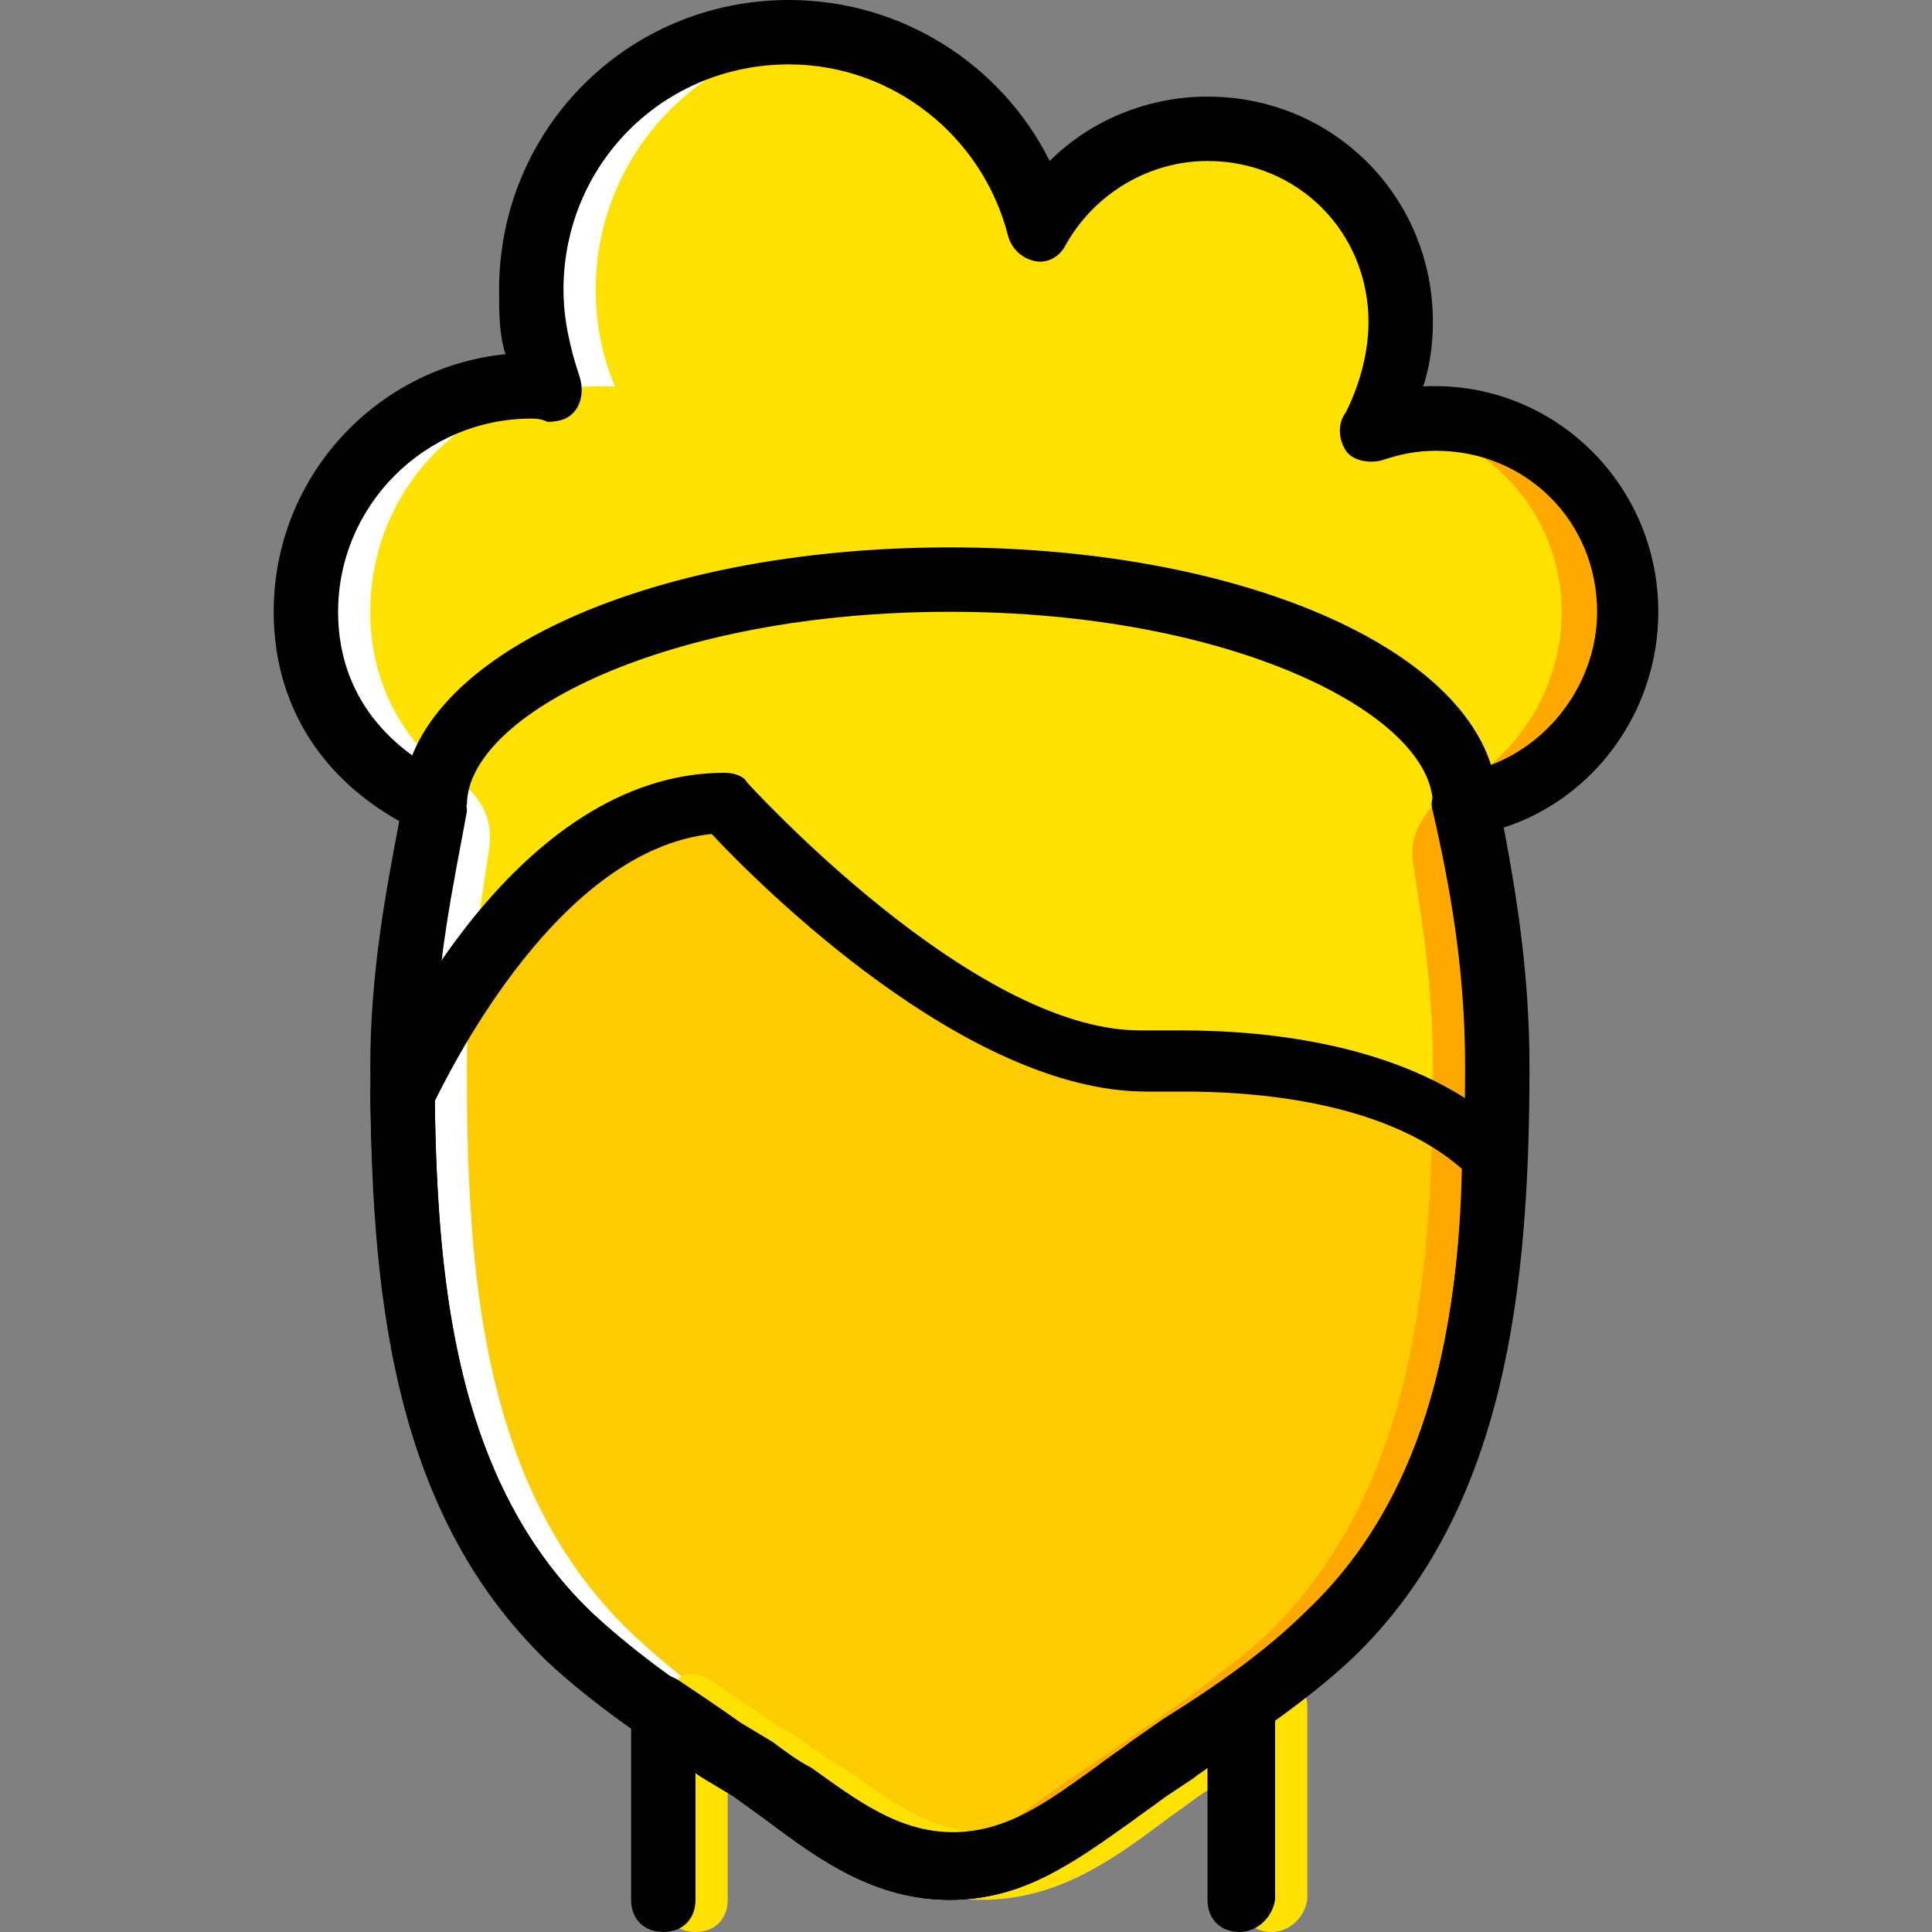
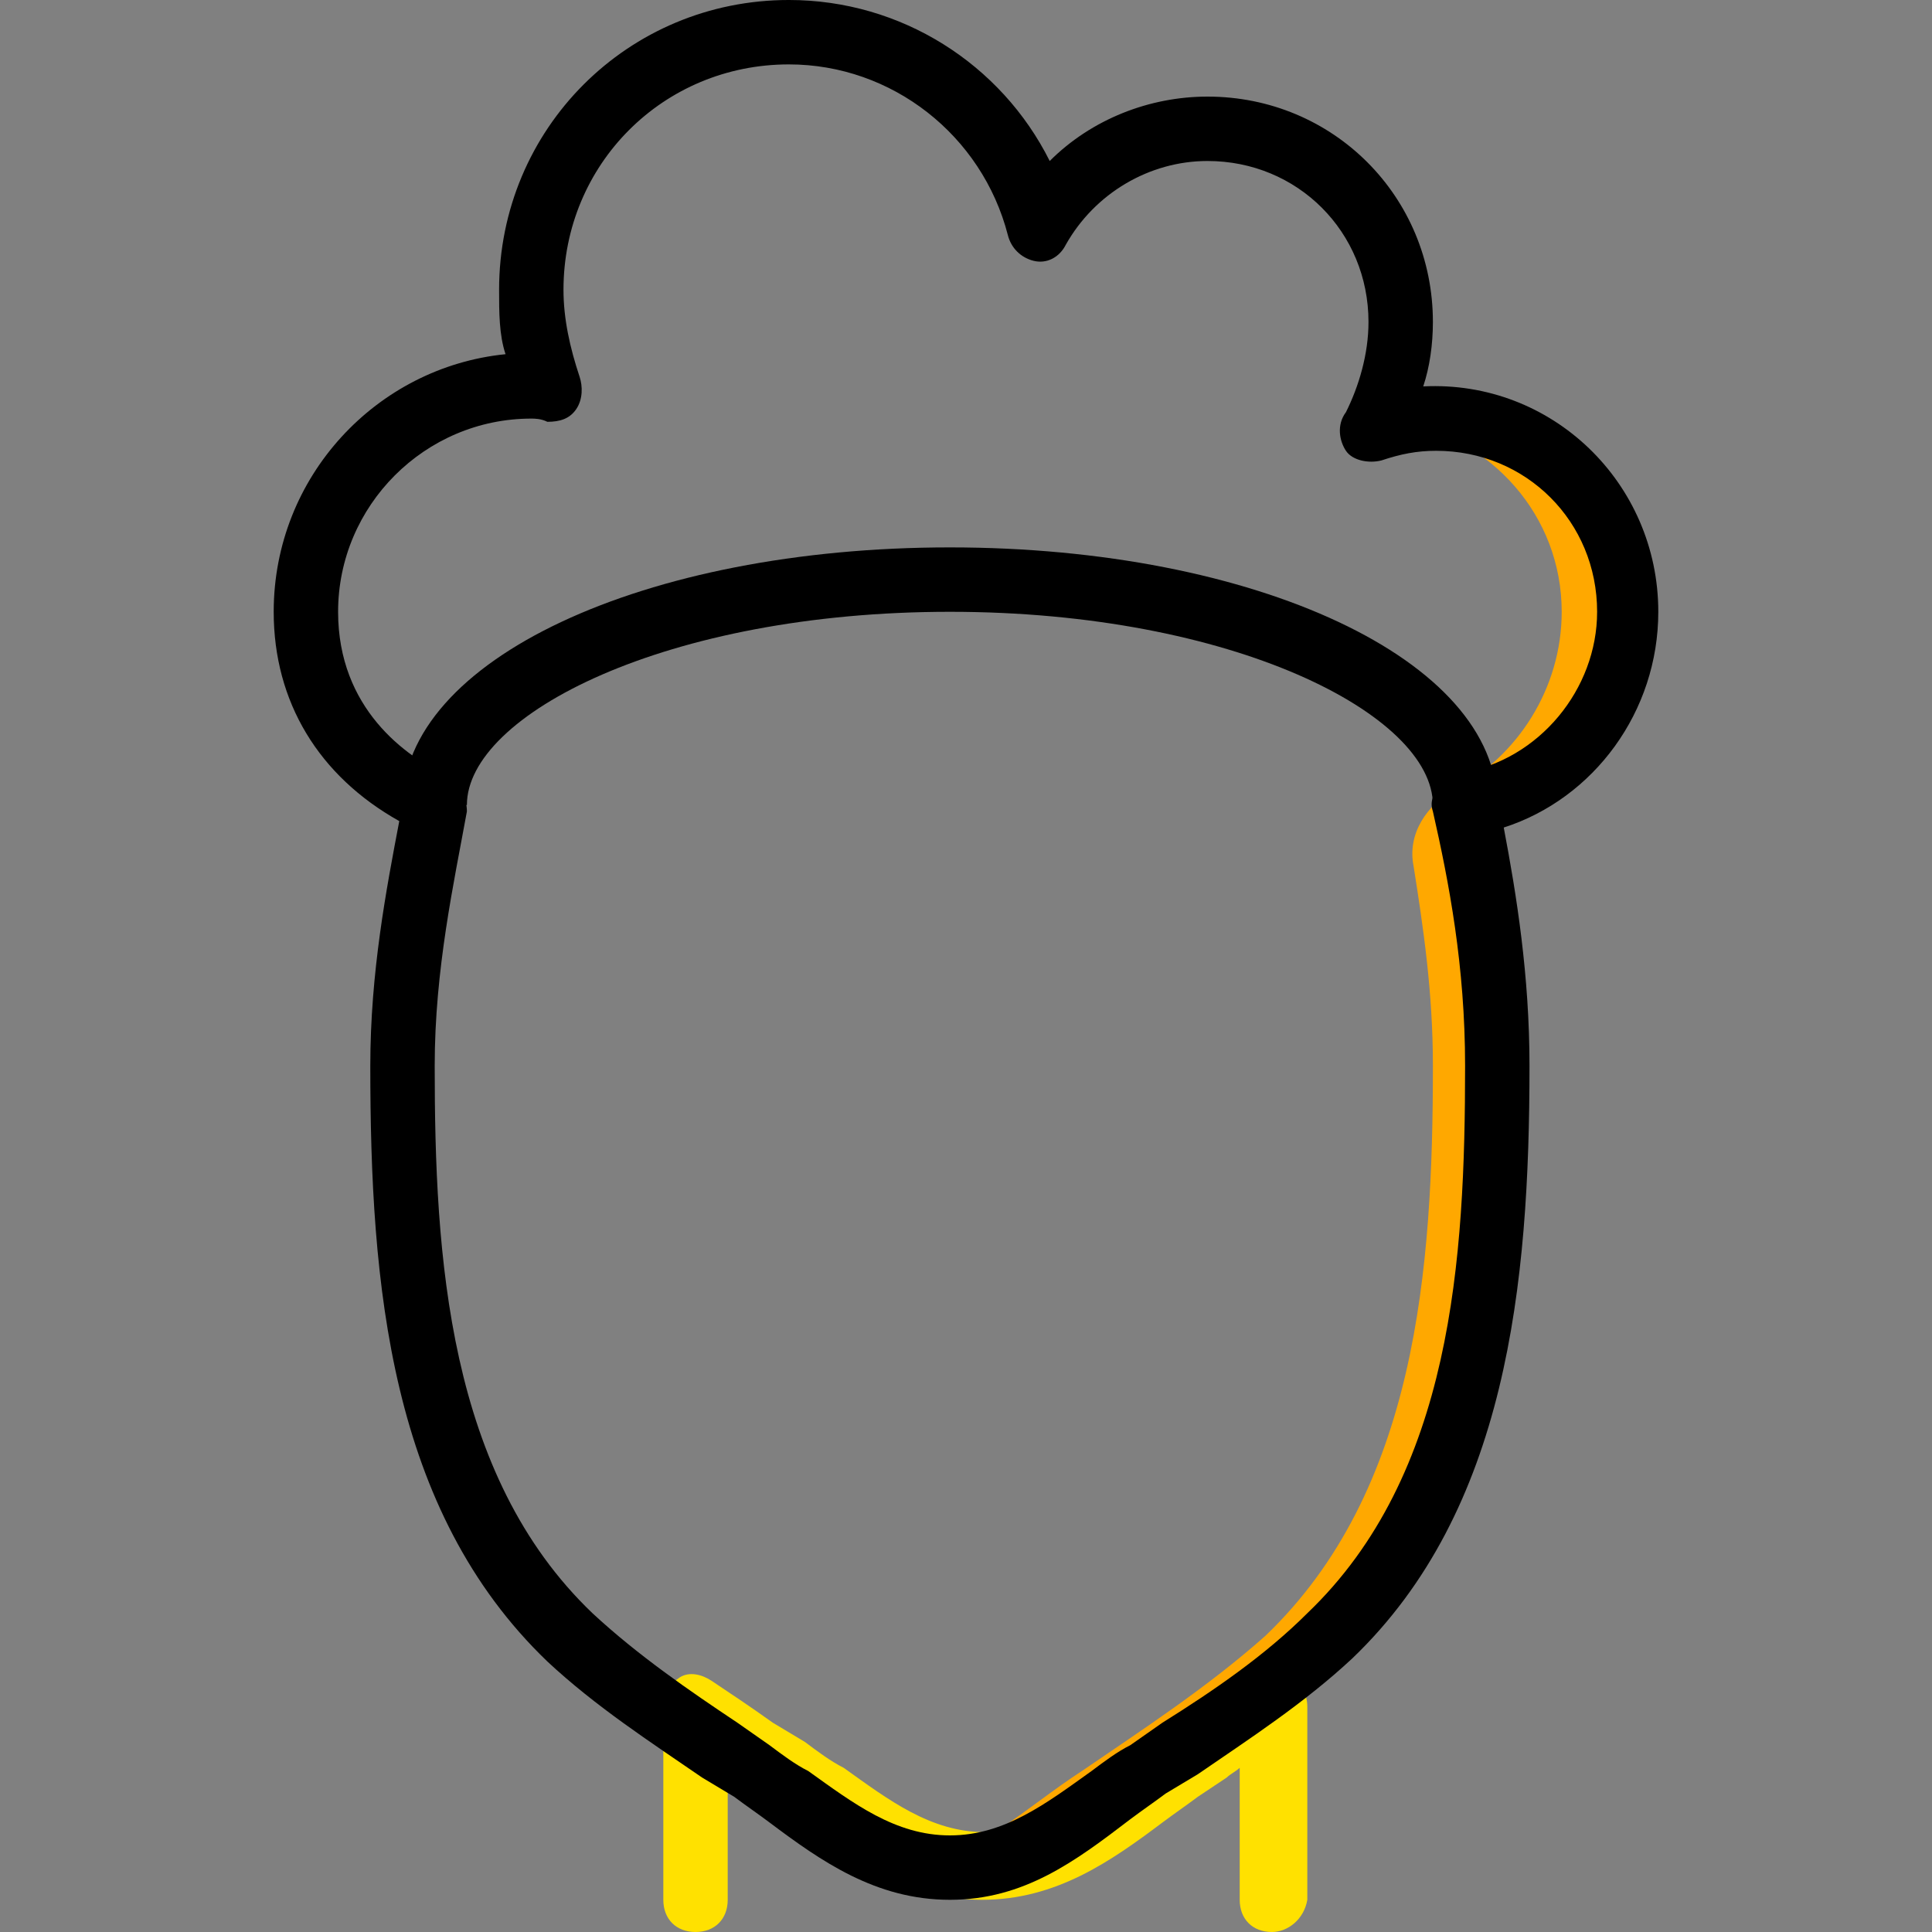
<svg xmlns="http://www.w3.org/2000/svg" height="800px" width="800px" version="1.1" id="Layer_1" viewBox="0 0 512 512" xml:space="preserve">
  <rect x="0" y="0" width="512" height="512" fill="#808080" stroke="none" />
  <g transform="translate(1 1)">
-     <path style="fill:#FFE100;" d="M387.267,212.333c23.893-4.267,42.667-25.6,42.667-51.2c0-28.16-23.04-51.2-51.2-51.2   c-5.973,0-11.947,0.853-17.067,3.413c5.12-8.533,8.533-17.92,8.533-29.013c0-28.16-23.04-51.2-51.2-51.2   c-19.627,0-35.84,10.24-44.373,26.453c-7.68-29.867-34.987-52.053-66.56-52.053c-37.547,0-68.267,30.72-68.267,68.267   c0,9.387,1.707,17.92,5.12,25.6c-1.707,0-3.413,0-5.12,0c-33.28,0-59.733,26.453-59.733,59.733c0,23.893,13.653,41.813,34.133,51.2   c-4.267,19.627-8.533,42.667-8.533,69.12c0,53.76,4.267,112.64,44.373,151.04c14.507,13.653,31.573,24.747,47.787,35.84   c16.213,11.093,30.72,25.6,52.053,25.6s35.84-14.507,52.053-25.6c16.213-11.093,33.28-22.187,47.787-35.84   c40.107-38.4,44.373-97.28,44.373-151.04C395.8,255,390.68,231.96,387.267,212.333" />
-     <path style="fill:#FDCC00;" d="M301.933,280.6C252.44,280.6,191,212.333,191,212.333c-52.053,0-84.48,75.947-85.333,76.8   c0.853,51.2,5.973,106.667,44.373,143.36c14.507,13.653,31.573,24.747,47.787,35.84c16.213,11.093,30.72,25.6,52.053,25.6   s35.84-14.507,52.053-25.6c16.213-11.093,33.28-22.187,47.787-35.84c34.133-32.427,42.667-80.213,44.373-126.293   C364.227,275.48,301.933,280.6,301.933,280.6" />
    <path style="fill:#FFA800;" d="M429.933,162.84c0-14.507-6.827-28.16-17.92-37.547c-16.213-15.36-29.867-17.067-41.813-14.507   c23.893,4.267,42.667,24.747,42.667,50.347c0,20.48-11.947,38.4-28.16,46.933c-7.68,4.267-12.8,11.947-11.093,20.48   c2.56,16.213,5.12,33.28,5.12,52.907c0,53.76-4.267,112.64-44.373,151.04c-15.36,13.653-32.427,24.747-48.64,35.84   c-14.507,9.387-27.307,22.187-43.52,24.747c2.56,0.853,5.973,0.853,8.533,0.853c21.333,0,35.84-14.507,52.053-25.6   c16.213-11.093,33.28-22.187,47.787-35.84c40.107-38.4,44.373-97.28,44.373-151.04c0-26.453-4.267-49.493-8.533-69.12   C410.307,208.067,429.08,187.587,429.933,162.84" />
-     <path style="fill:#FFFFFF;" d="M214.893,468.333c-16.213-11.093-33.28-22.187-47.787-35.84c-40.96-38.4-44.373-97.28-44.373-151.04   c0-21.333,3.413-40.96,5.973-58.027c0.853-6.827-1.707-12.8-7.68-17.067c-14.507-9.387-23.893-25.6-23.893-45.227   c0-33.28,26.453-59.733,59.733-59.733c1.707,0,3.413,0,5.12,0c-3.413-7.68-5.12-17.067-5.12-25.6   c0-34.987,26.453-63.147,59.733-67.413c-3.413-0.853-5.973-0.853-8.533-0.853c-37.547,0-68.267,30.72-68.267,68.267   c0,9.387,1.707,17.92,5.12,25.6c-1.707,0-3.413,0-5.12,0c-33.28,0-59.733,26.453-59.733,59.733c0,23.893,13.653,41.813,34.133,51.2   c-4.267,19.627-8.533,42.667-8.533,69.12c0,53.76,4.267,112.64,44.373,151.04c14.507,13.653,31.573,24.747,47.787,35.84   c16.213,11.093,30.72,25.6,52.053,25.6c2.56,0,5.973,0,8.533-0.853C242.2,489.667,229.4,477.72,214.893,468.333" />
    <path style="fill:#FFE100;" d="M336.067,511c-5.12,0-8.533-3.413-8.533-8.533V467.48c-0.853,0.853-2.56,1.707-3.413,2.56   l-7.68,5.12c-3.413,2.56-5.973,4.267-9.387,6.827c-13.653,10.24-28.16,20.48-47.787,20.48s-34.133-10.24-47.787-20.48   c-3.413-2.56-5.973-4.267-9.387-6.827l-7.68-5.12c-0.853-0.853-1.707-0.853-2.56-1.707v34.133c0,5.12-3.413,8.533-8.533,8.533   c-5.12,0-8.533-3.413-8.533-8.533v-51.2c0-3.413,1.707-5.973,4.267-7.68c2.56-1.707,5.973-0.853,8.533,0.853   c5.12,3.413,10.24,6.827,16.213,11.093l8.533,5.12c3.413,2.56,6.827,5.12,10.24,6.827c11.947,8.533,23.04,17.067,37.547,17.067   c14.507,0,25.6-8.533,37.547-17.067c3.413-2.56,6.827-5.12,10.24-6.827l8.533-5.12c5.12-3.413,11.093-7.68,16.213-11.093   c2.56-1.707,5.973-1.707,8.533-0.853c2.56,1.707,4.267,4.267,4.267,7.68v51.2C344.6,507.587,340.333,511,336.067,511z" />
-     <path d="M327.533,511c-5.12,0-8.533-3.413-8.533-8.533V467.48c-0.853,0.853-2.56,1.707-3.413,2.56l-7.68,5.12   c-3.413,2.56-5.973,4.267-9.387,6.827c-14.507,10.24-28.16,20.48-47.787,20.48s-34.133-10.24-47.787-20.48   c-3.413-2.56-5.973-4.267-9.387-6.827l-7.68-5.12c-0.853-0.853-1.707-0.853-2.56-1.707v34.133c0,5.12-3.413,8.533-8.533,8.533   c-5.12,0-8.533-3.413-8.533-8.533v-51.2c0-3.413,1.707-5.973,4.267-7.68s5.973-0.853,8.533,0.853   c5.12,3.413,10.24,6.827,16.213,11.093l8.533,5.12c3.413,2.56,6.827,5.12,10.24,6.827c11.947,8.533,23.04,17.067,37.547,17.067   c14.507,0,25.6-8.533,37.547-17.067c3.413-2.56,6.827-5.12,10.24-6.827l8.533-5.12c5.12-3.413,11.093-7.68,16.213-11.093   c2.56-1.707,5.973-1.707,8.533-0.853c2.56,1.707,4.267,4.267,4.267,7.68v51.2C336.067,507.587,331.8,511,327.533,511z" />
-     <path d="M250.733,502.467c-19.627,0-34.133-10.24-47.787-20.48c-3.413-2.56-5.973-4.267-9.387-6.827l-8.533-5.12   c-13.653-9.387-28.16-18.773-40.96-30.72c-40.107-39.253-46.08-98.133-46.933-150.187c0-0.853,0-2.56,0.853-3.413   c3.413-8.533,37.547-81.92,93.013-81.92c2.56,0,5.12,0.853,5.973,2.56c0.853,0.853,59.733,65.707,104.107,65.707   c0,0,4.267,0,11.093,0c22.187,0,63.147,3.413,87.893,28.16c1.707,1.707,2.56,4.267,2.56,5.973   c-1.707,42.667-8.533,95.573-46.933,132.267c-12.8,11.947-27.307,21.333-40.96,30.72l-8.533,5.12   c-3.413,2.56-5.973,4.267-9.387,6.827C284.867,492.227,270.36,502.467,250.733,502.467z M114.2,290.84   c0.853,50.347,5.973,101.547,41.813,135.68c11.947,11.093,25.6,20.48,38.4,29.013l8.533,5.973c3.413,2.56,6.827,5.12,10.24,6.827   c11.947,8.533,23.04,17.067,37.547,17.067s25.6-8.533,37.547-17.067c3.413-2.56,6.827-5.12,10.24-7.68l8.533-5.973   c13.653-8.533,27.307-17.92,38.4-29.013c33.28-31.573,40.107-78.507,40.96-116.907c-21.333-18.773-58.027-20.48-73.387-20.48   c-5.973,0-10.24,0-10.24,0l0,0c-47.787,0-102.4-54.613-115.2-68.267C147.48,224.28,119.32,280.6,114.2,290.84z" />
    <path d="M250.733,502.467c-19.627,0-34.133-10.24-47.787-20.48c-3.413-2.56-5.973-4.267-9.387-6.827l-8.533-5.12   c-13.653-9.387-28.16-18.773-40.96-30.72c-41.813-40.107-46.933-99.84-46.933-157.867c0-24.747,4.267-46.933,7.68-64.853   c-21.333-11.947-33.28-31.573-33.28-55.467c0-35.84,27.307-64.853,61.44-68.267c-1.707-5.12-1.707-11.093-1.707-17.067   c0-42.667,34.133-76.8,76.8-76.8c29.867,0,56.32,17.067,69.12,42.667C288.28,30.573,303.64,24.6,319,24.6   c33.28,0,59.733,26.453,59.733,59.733c0,5.973-0.853,11.947-2.56,17.067c34.133-1.707,62.293,25.6,62.293,59.733   c0,26.453-17.067,49.493-40.96,57.173c3.413,17.92,6.827,39.253,6.827,63.147c0,58.027-5.973,117.76-46.933,157.013   c-12.8,11.947-27.307,21.333-40.96,30.72l-8.533,5.12c-3.413,2.56-5.973,4.267-9.387,6.827   C284.013,492.227,270.36,502.467,250.733,502.467z M139.8,109.933c-28.16,0-51.2,23.04-51.2,51.2c0,25.6,17.92,38.4,29.013,43.52   c3.413,1.707,5.12,5.973,5.12,9.387c-3.413,18.773-8.533,41.813-8.533,67.413c0,50.347,3.413,108.373,41.813,145.067   c11.947,11.093,25.6,20.48,38.4,29.013l8.533,5.973c3.413,2.56,6.827,5.12,10.24,6.827c11.947,8.533,23.04,17.067,37.547,17.067   s25.6-8.533,37.547-17.067c3.413-2.56,6.827-5.12,10.24-6.827l8.533-5.973c13.653-8.533,27.307-17.92,38.4-29.013   c38.4-36.693,41.813-93.867,41.813-145.067c0-26.453-4.267-48.64-8.533-67.413c-0.853-2.56,0-4.267,1.707-6.827   c1.707-1.707,3.413-3.413,5.973-3.413c20.48-3.413,35.84-22.187,35.84-42.667c0-23.893-18.773-42.667-42.667-42.667   c-5.12,0-9.387,0.853-14.507,2.56c-3.413,0.853-7.68,0-9.387-2.56c-1.707-2.56-2.56-6.827,0-10.24   c3.413-6.827,5.973-15.36,5.973-23.893c0-23.893-18.773-42.667-42.667-42.667c-15.36,0-29.867,8.533-37.547,22.187   c-1.707,3.413-5.12,5.12-8.533,4.267s-5.973-3.413-6.827-6.827c-6.827-26.453-30.72-45.227-58.027-45.227   c-33.28,0-59.733,26.453-59.733,59.733c0,7.68,1.707,15.36,4.267,23.04c0.853,2.56,0.853,5.973-0.853,8.533   c-1.707,2.56-4.267,3.413-7.68,3.413C142.36,109.933,140.653,109.933,139.8,109.933z" />
    <path d="M395.8,212.333h-17.067c0-23.893-52.907-51.2-128-51.2s-128,27.307-128,51.2h-17.067c0-38.4,64-68.267,145.067-68.267   S395.8,173.933,395.8,212.333z" />
  </g>
</svg>